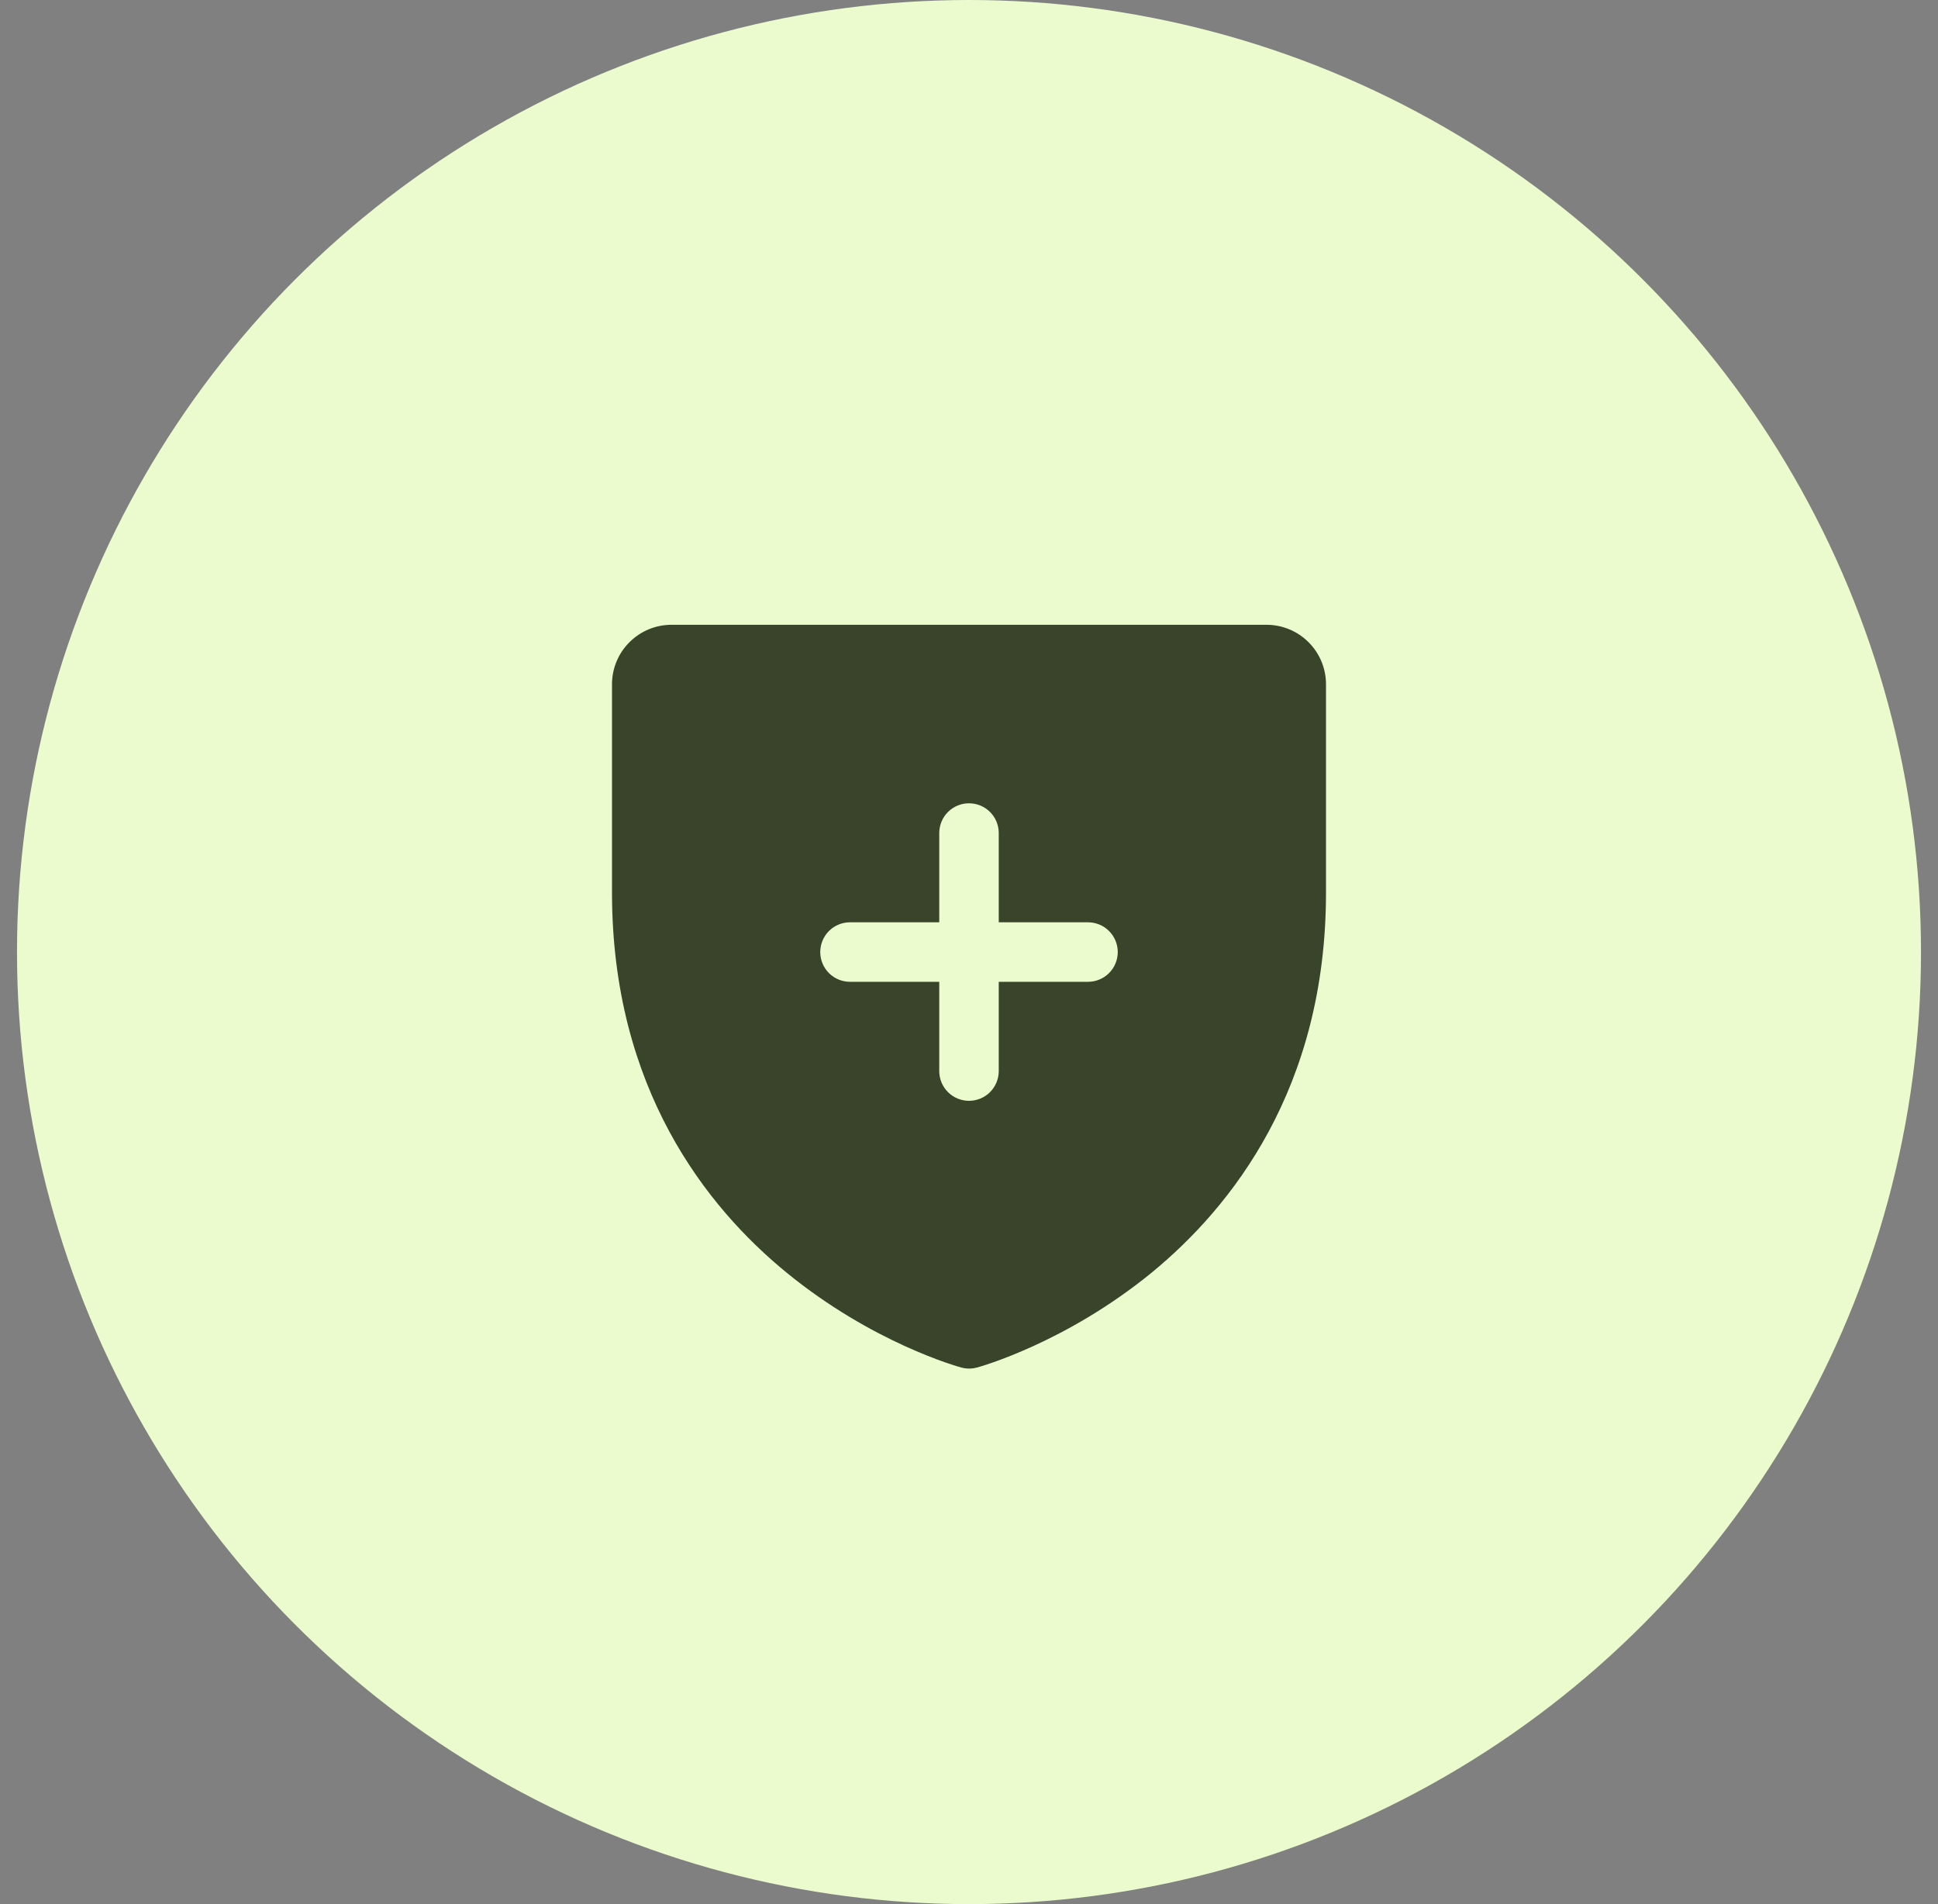
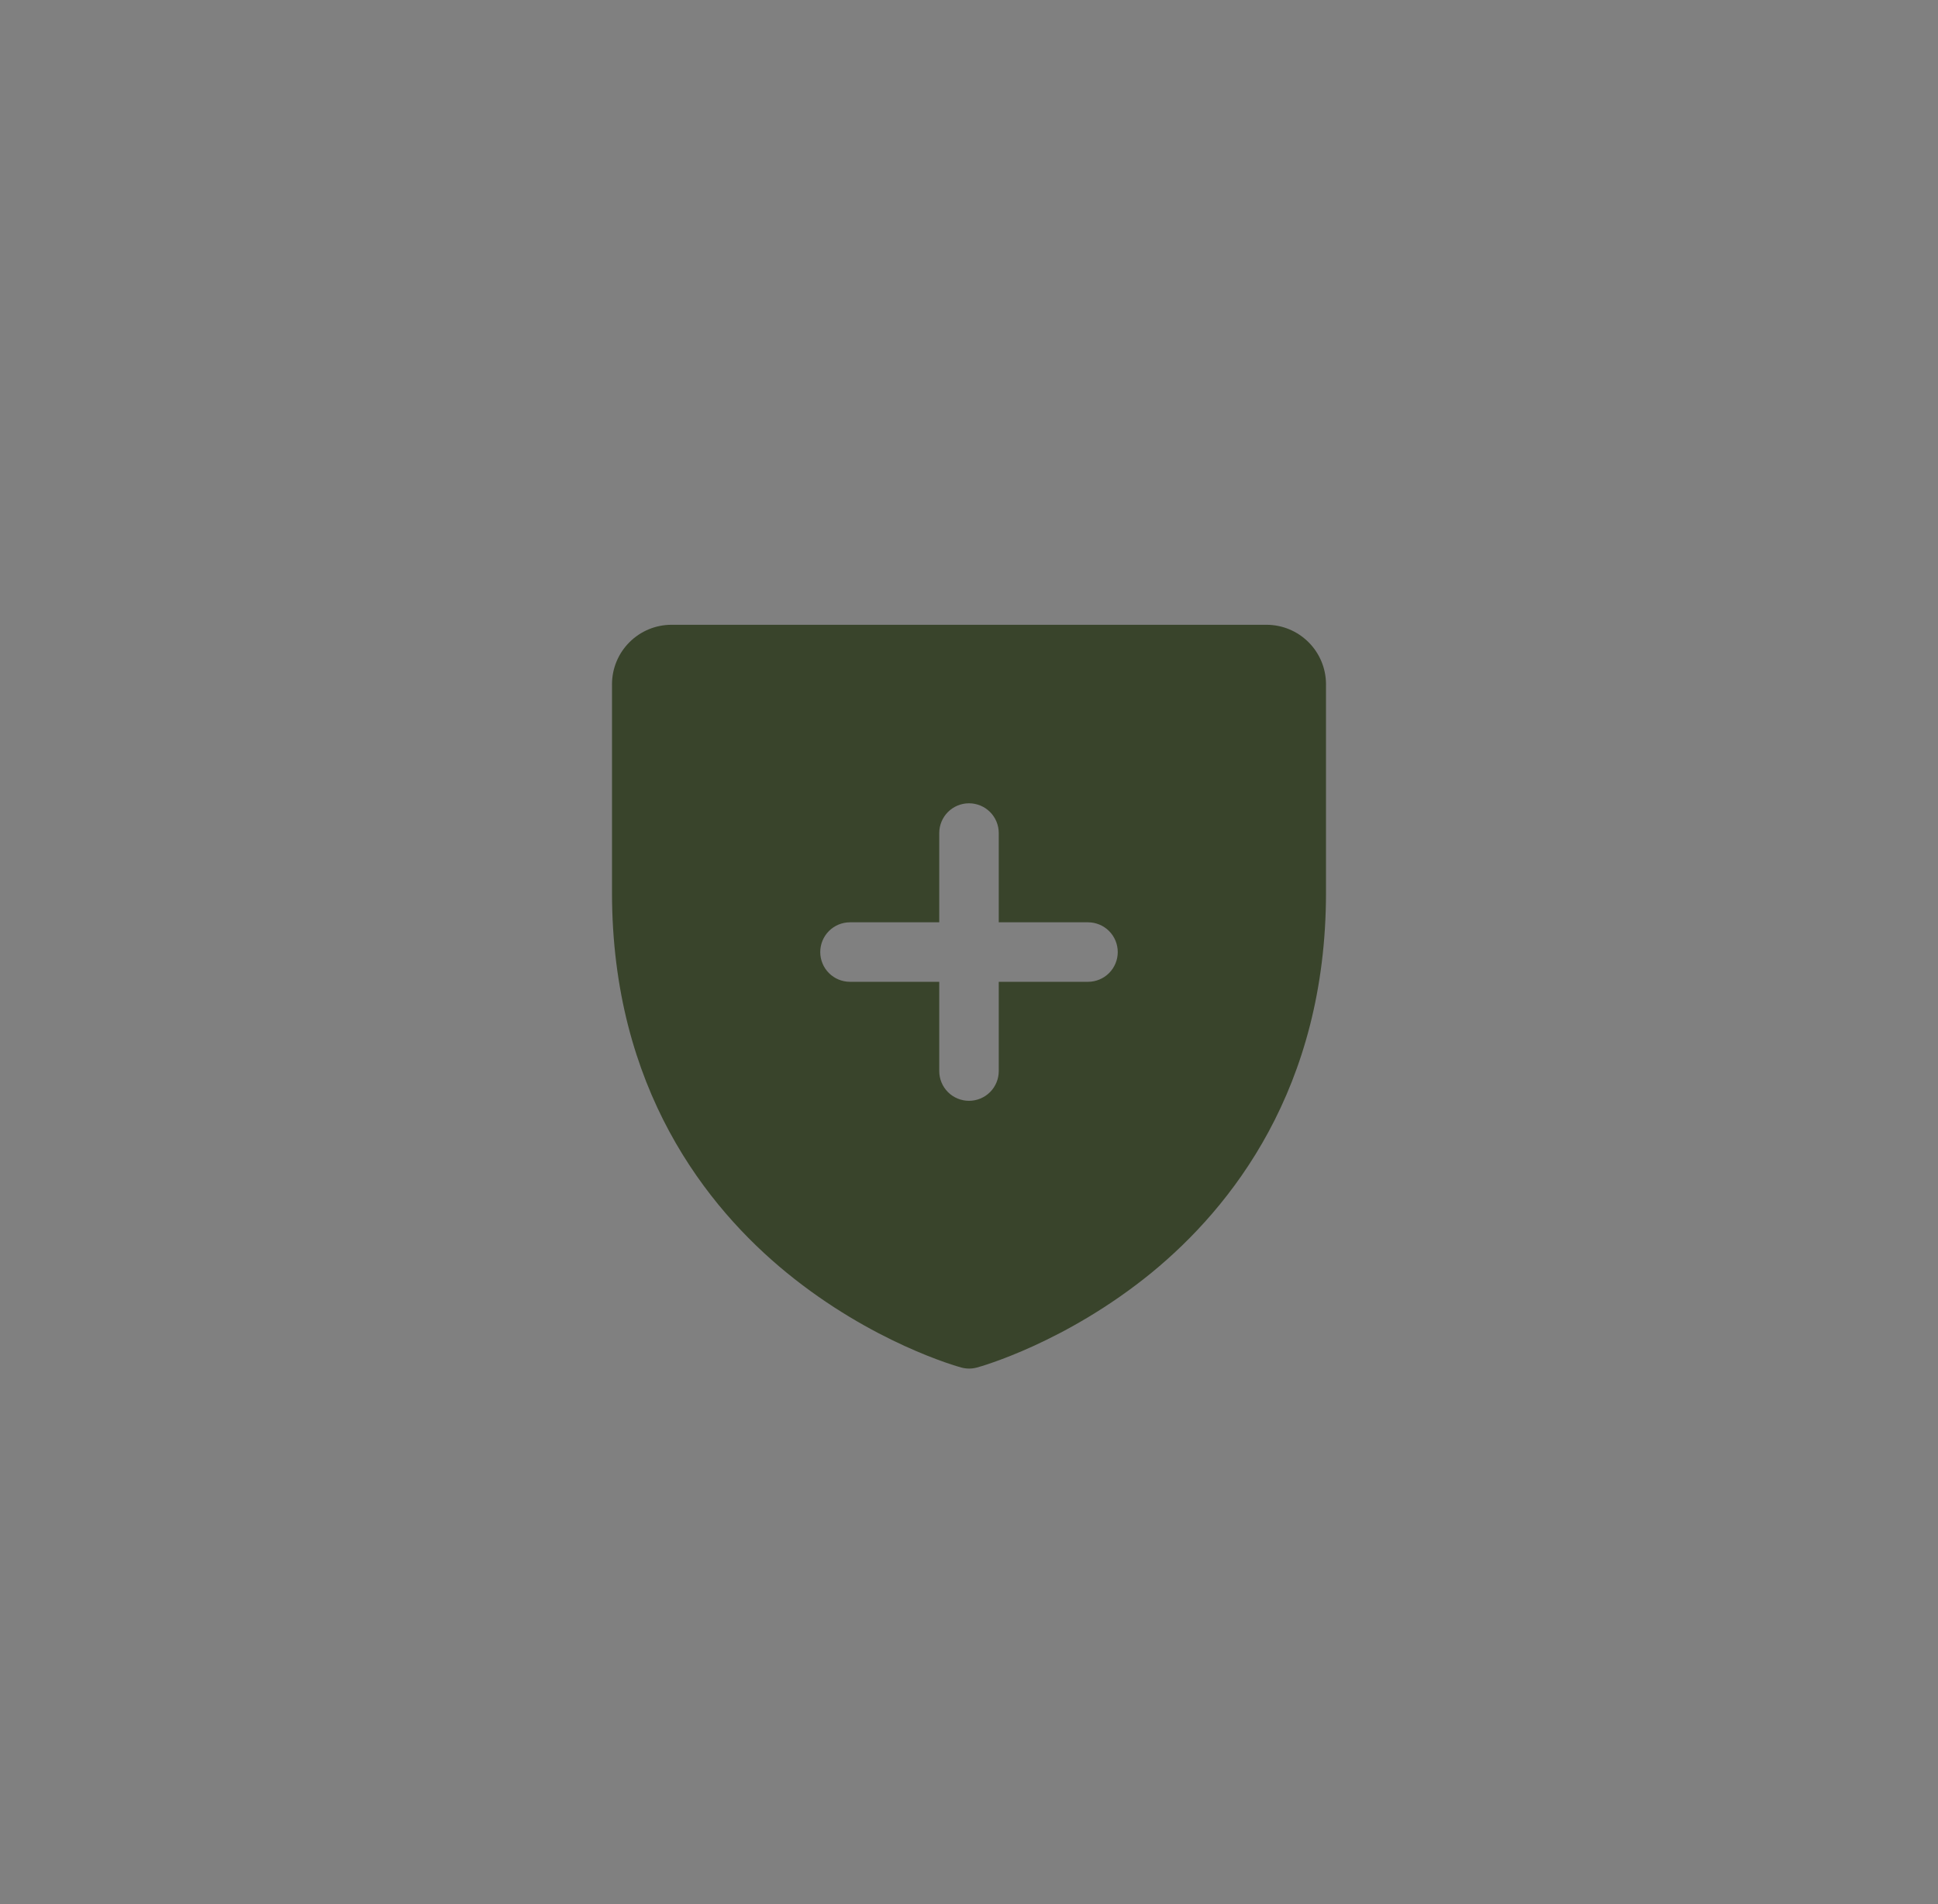
<svg xmlns="http://www.w3.org/2000/svg" width="57" height="56" viewBox="0 0 57 56" fill="none">
  <rect x="0" y="0" width="57" height="56" fill="#808080" stroke="none" />
-   <circle cx="28.5" cy="28" r="28" fill="#EBFBCD" />
  <path d="M37.25 18.375H19.75C19.286 18.375 18.841 18.559 18.513 18.888C18.184 19.216 18 19.661 18 20.125V26.25C18 32.016 20.791 35.511 23.133 37.427C25.655 39.49 28.164 40.191 28.274 40.219C28.424 40.26 28.583 40.26 28.733 40.219C28.842 40.191 31.348 39.49 33.874 37.427C36.209 35.511 39 32.016 39 26.25V20.125C39 19.661 38.816 19.216 38.487 18.888C38.159 18.559 37.714 18.375 37.25 18.375ZM32 28.875H29.375V31.5C29.375 31.732 29.283 31.955 29.119 32.119C28.955 32.283 28.732 32.375 28.5 32.375C28.268 32.375 28.045 32.283 27.881 32.119C27.717 31.955 27.625 31.732 27.625 31.5V28.875H25C24.768 28.875 24.545 28.783 24.381 28.619C24.217 28.455 24.125 28.232 24.125 28C24.125 27.768 24.217 27.545 24.381 27.381C24.545 27.217 24.768 27.125 25 27.125H27.625V24.5C27.625 24.268 27.717 24.045 27.881 23.881C28.045 23.717 28.268 23.625 28.5 23.625C28.732 23.625 28.955 23.717 29.119 23.881C29.283 24.045 29.375 24.268 29.375 24.5V27.125H32C32.232 27.125 32.455 27.217 32.619 27.381C32.783 27.545 32.875 27.768 32.875 28C32.875 28.232 32.783 28.455 32.619 28.619C32.455 28.783 32.232 28.875 32 28.875Z" fill="#39442B" />
</svg>